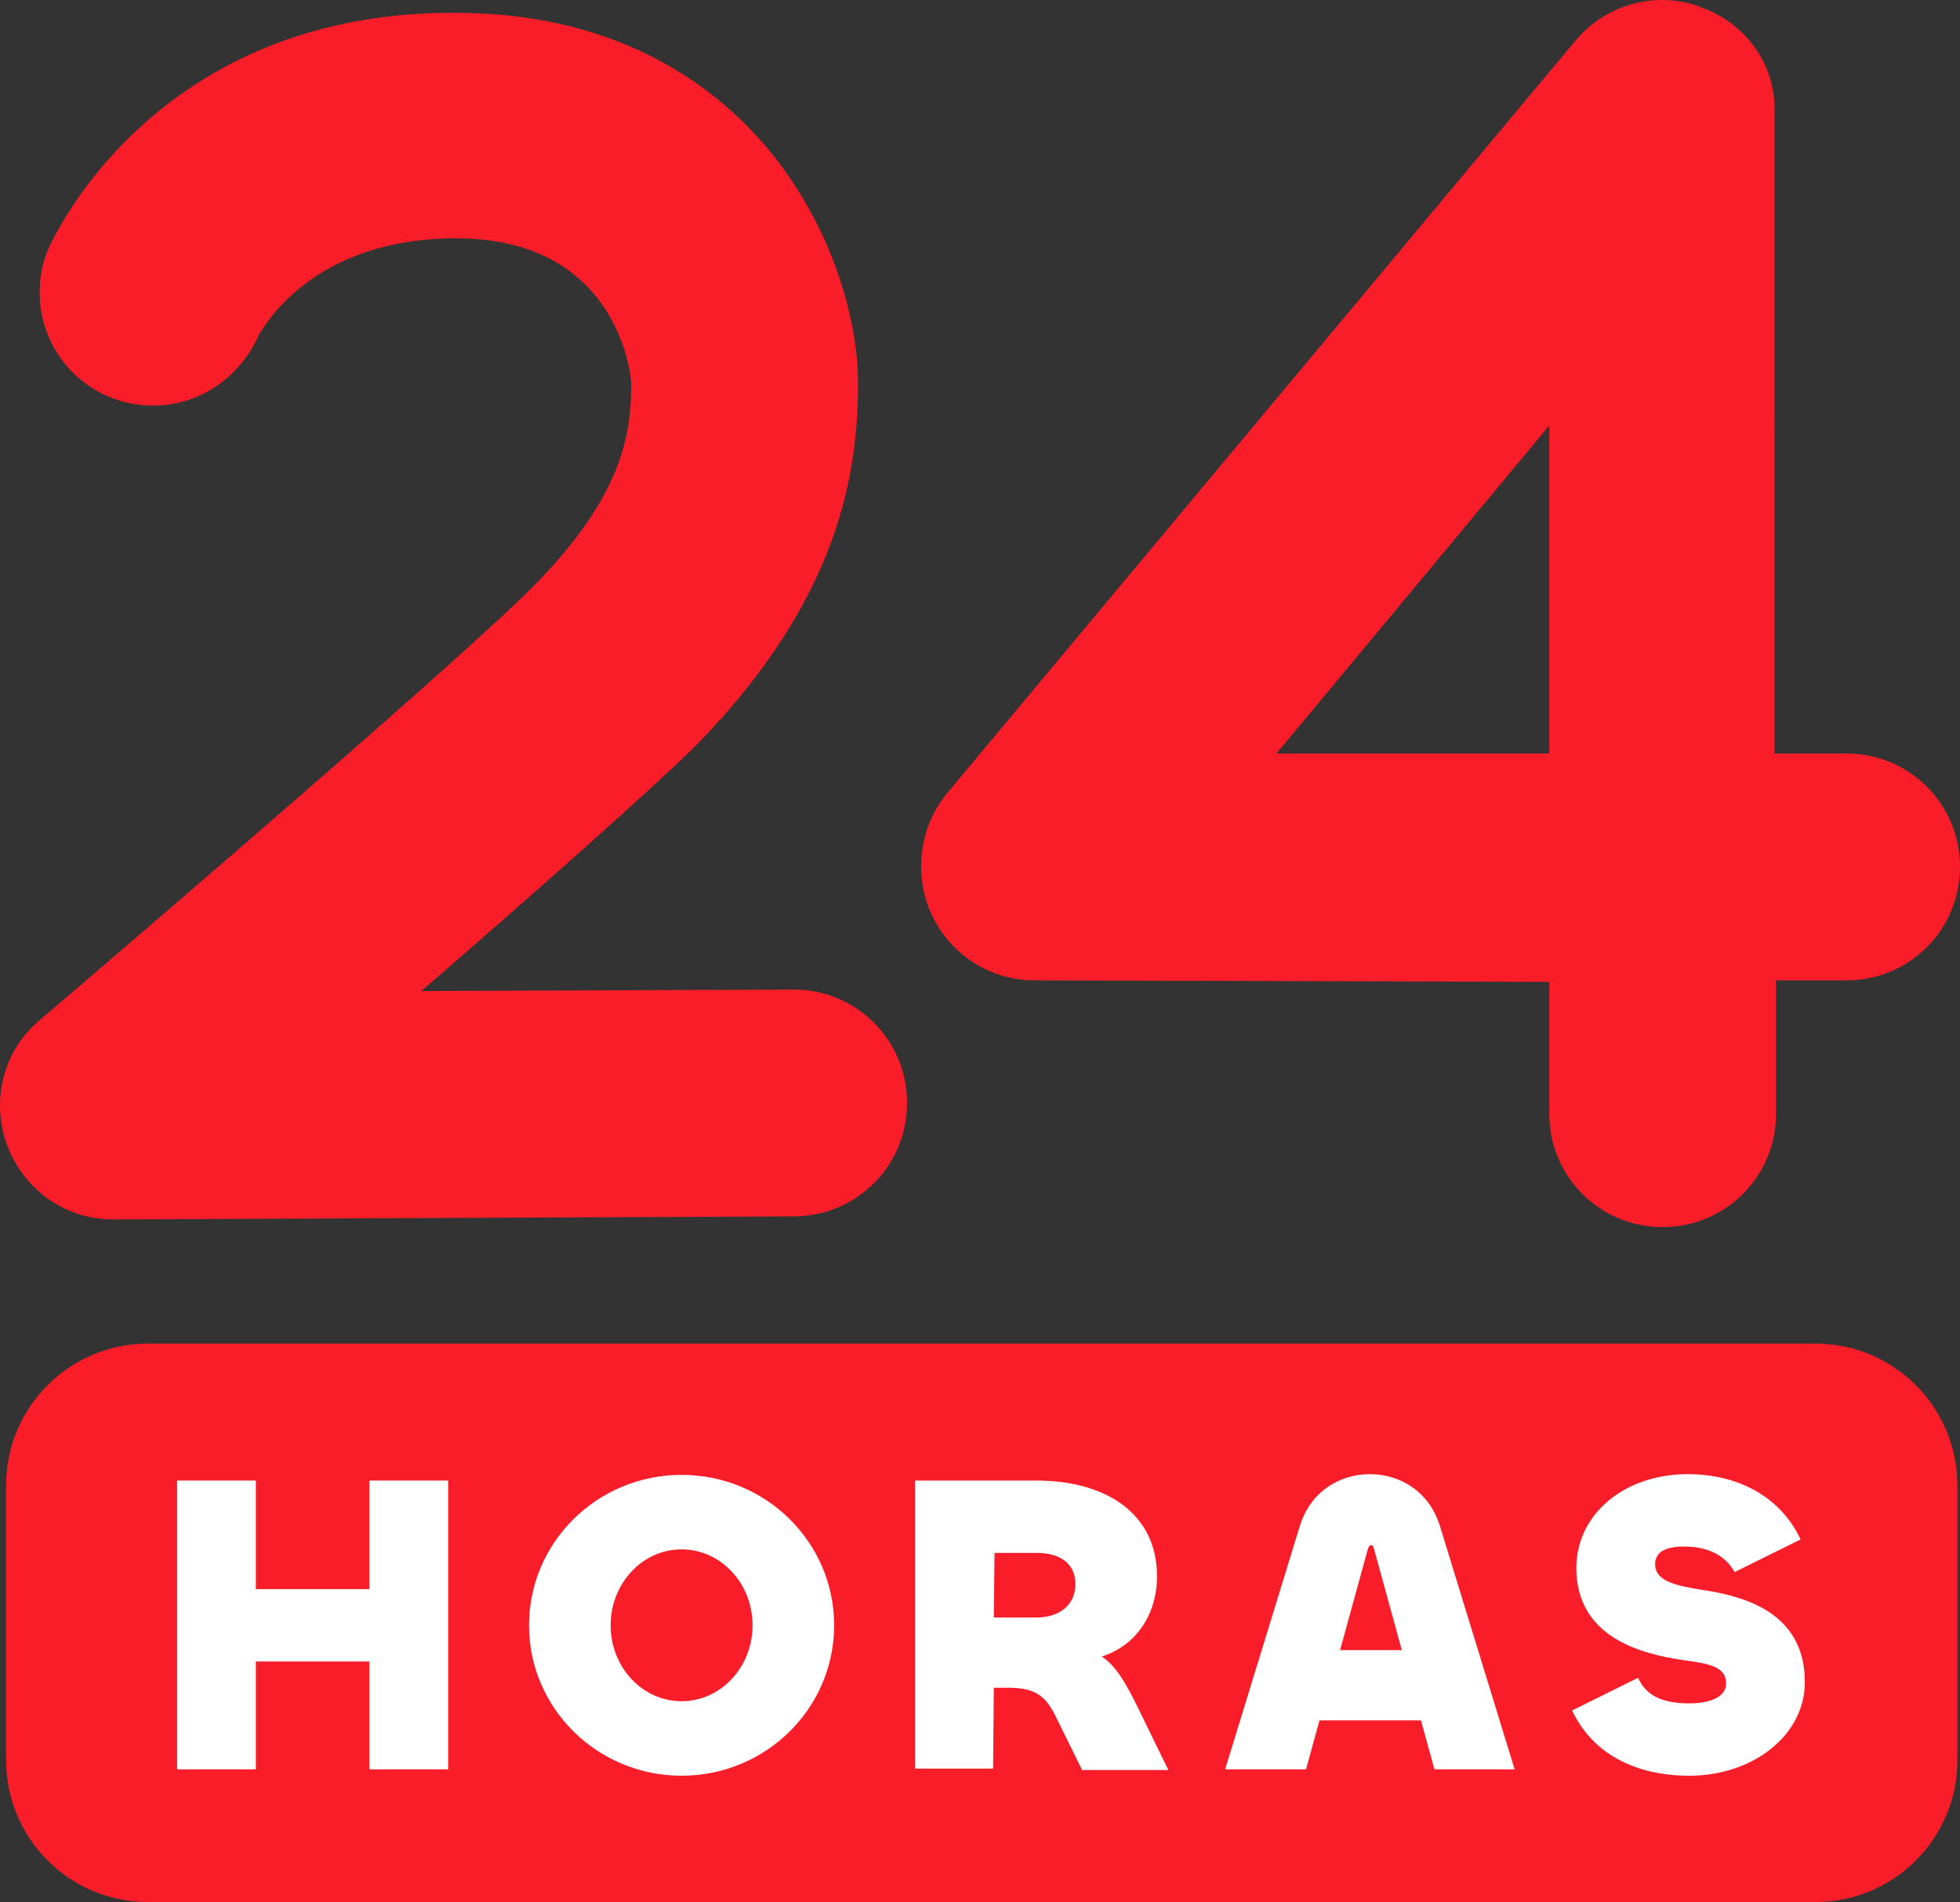
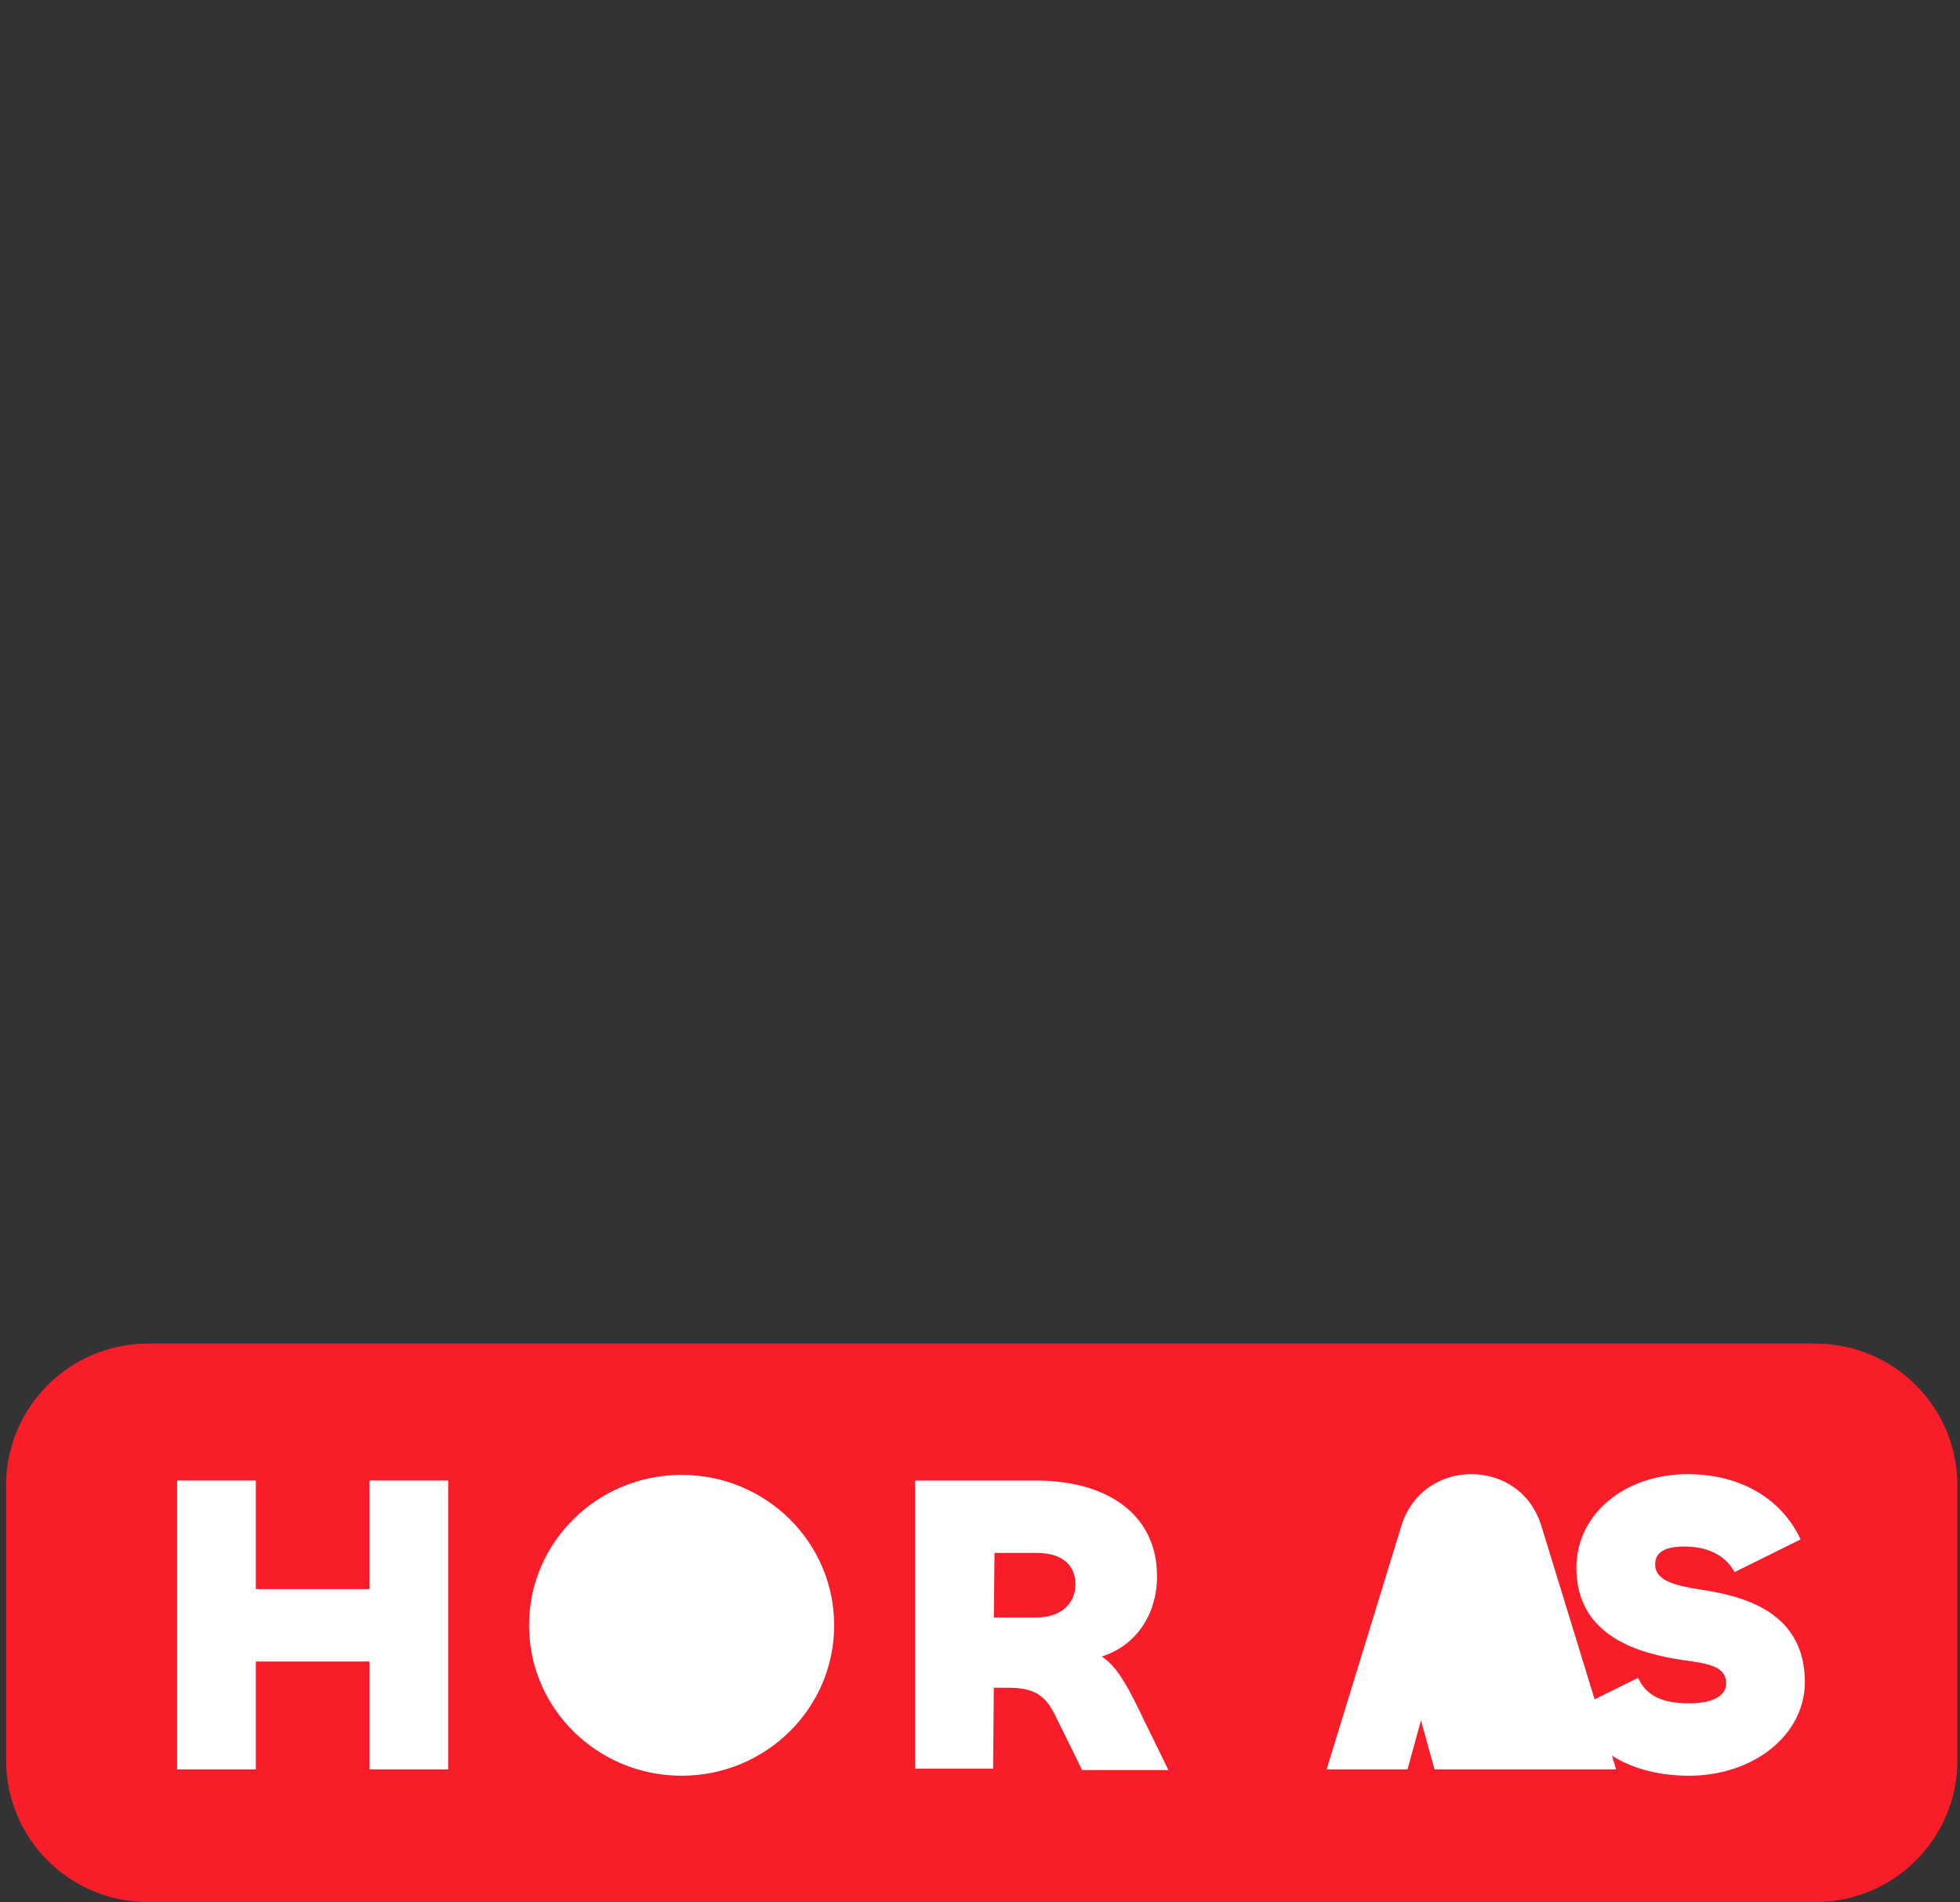
<svg xmlns="http://www.w3.org/2000/svg" version="1.1" id="Capa_1" x="0px" y="0px" width="590.981px" height="573.498px" viewBox="36.07 6.021 590.981 573.498" enable-background="new 36.07 6.021 590.981 573.498" xml:space="preserve">
  <rect x="36.07" y="6.021" width="590.981" height="573.498" fill="#333333" stroke="none" />
  <g>
    <g>
-       <path fill="#F81D28" d="M548.954,8.168c-13.401-5.083-28.652-0.924-37.895,10.167L321.591,245.238    c-8.318,10.164-10.166,24.492-4.621,36.506c5.545,12.015,17.56,19.872,30.962,19.872l155.271,0.461v39.743    c0,18.944,15.25,34.196,34.197,34.196s34.197-15.252,34.197-34.196v-40.204h21.257l0,0c18.947,0,34.197-15.251,34.197-34.201    c0-18.944-15.25-34.196-34.197-34.196h-21.72V40.055C571.597,25.729,562.817,13.252,548.954,8.168z M503.203,233.219h-82.256    l82.256-98.892V233.219z" />
-       <path fill="#F81D28" d="M48.017,313.629c-11.091,9.242-14.788,24.494-9.705,37.895c5.083,13.4,17.561,22.182,31.886,22.182l0,0    l205.181-0.923c18.946,0,34.197-15.252,34.197-34.2c0-18.945-15.251-34.197-34.197-34.197l0,0l-112.295,0.464    c34.197-29.576,70.705-61.926,83.645-74.863c42.514-43.902,48.059-81.333,48.059-108.598c0-17.099-6.469-43.439-24.03-66.546    c-14.788-19.409-42.977-42.977-91.037-44.825C84.062,6.32,52.175,77.949,50.79,80.722l0,0c-1.848,4.158-2.773,8.78-2.773,13.4    c0,18.947,15.25,34.197,34.197,34.197c14.325,0,26.34-8.78,31.886-21.257c3.697-6.47,20.333-30.5,62.848-29.113    c46.674,1.848,49.447,42.977,49.447,43.439c0,15.249-2.312,33.735-29.113,60.999C177.41,202.72,82.676,284.054,48.017,313.629z" />
-     </g>
+       </g>
  </g>
  <g>
    <path fill="#F81D28" d="M583.482,411.14H80.695c-23.535,0-42.79,19.042-42.79,42.788v82.803c0,23.532,19.042,42.788,42.79,42.788   h502.787c23.533,0,42.791-19.042,42.791-42.788v-82.803C626.273,430.396,607.23,411.14,583.482,411.14z" />
-     <path fill="#FFFFFF" d="M468.589,539.511l-4.066-14.762h-30.595l-4.064,14.762h-24.39l22.465-73.172   c3.208-10.699,12.194-15.833,21.182-15.833c8.986,0,17.972,5.134,21.18,15.833l22.466,73.172H468.589z" />
+     <path fill="#FFFFFF" d="M468.589,539.511l-4.066-14.762l-4.064,14.762h-24.39l22.465-73.172   c3.208-10.699,12.194-15.833,21.182-15.833c8.986,0,17.972,5.134,21.18,15.833l22.466,73.172H468.589z" />
    <path fill="#FFFFFF" d="M362.257,539.511l-8.131-16.475c-2.996-5.992-6.419-8.13-14.121-8.13h-4.28l-0.213,24.39h-23.535v-86.863   h36.587c20.537,0,36.372,9.627,36.372,28.881c0,11.555-6.419,20.969-16.689,24.179c4.278,2.782,7.273,7.917,11.125,15.832   l8.988,18.399h-26.103V539.511z" />
    <ellipse fill="#FFFFFF" cx="241.587" cy="496.078" rx="46" ry="45.358" />
    <path fill="#F81D28" d="M348.776,474.254H335.94l-0.215,19.47h12.839c7.059,0,11.767-3.851,11.767-10.055   C360.331,477.25,355.41,474.254,348.776,474.254z" />
-     <ellipse fill="#F81D28" cx="241.587" cy="496.079" rx="21.395" ry="22.894" />
-     <path fill="#F81D28" d="M449.548,471.902c-0.43,0-0.856,0.428-1.069,1.283l-8.346,30.383h18.616l-8.347-30.383   C450.191,472.33,449.976,471.902,449.548,471.902z" />
    <polygon fill="#FFFFFF" points="171.197,539.511 147.448,539.511 147.448,506.99 113.216,506.99 113.216,539.511 89.468,539.511    89.468,452.433 113.216,452.433 113.216,485.167 147.448,485.167 147.448,452.433 171.197,452.433  " />
    <path fill="#FFFFFF" d="M545.399,541.436c-16.476,0-29.312-6.847-35.304-19.684l19.898-9.843c2.354,5.35,7.274,7.705,15.405,7.705   c6.418,0,11.124-1.928,11.124-5.992c0-5.135-5.136-5.99-13.052-7.06c-13.05-1.928-32.091-7.063-32.091-27.813   c0-16.047,14.335-28.243,33.591-28.243c15.189,0,28.026,6.847,34.019,19.684l-19.898,9.842c-2.354-4.279-7.062-7.702-15.19-7.702   c-5.776,0-8.772,1.712-8.772,5.35c0,4.92,5.776,6.417,14.12,7.702c12.839,1.925,31.024,6.847,31.024,27.813   C580.273,529.242,564.654,541.436,545.399,541.436z" />
  </g>
</svg>